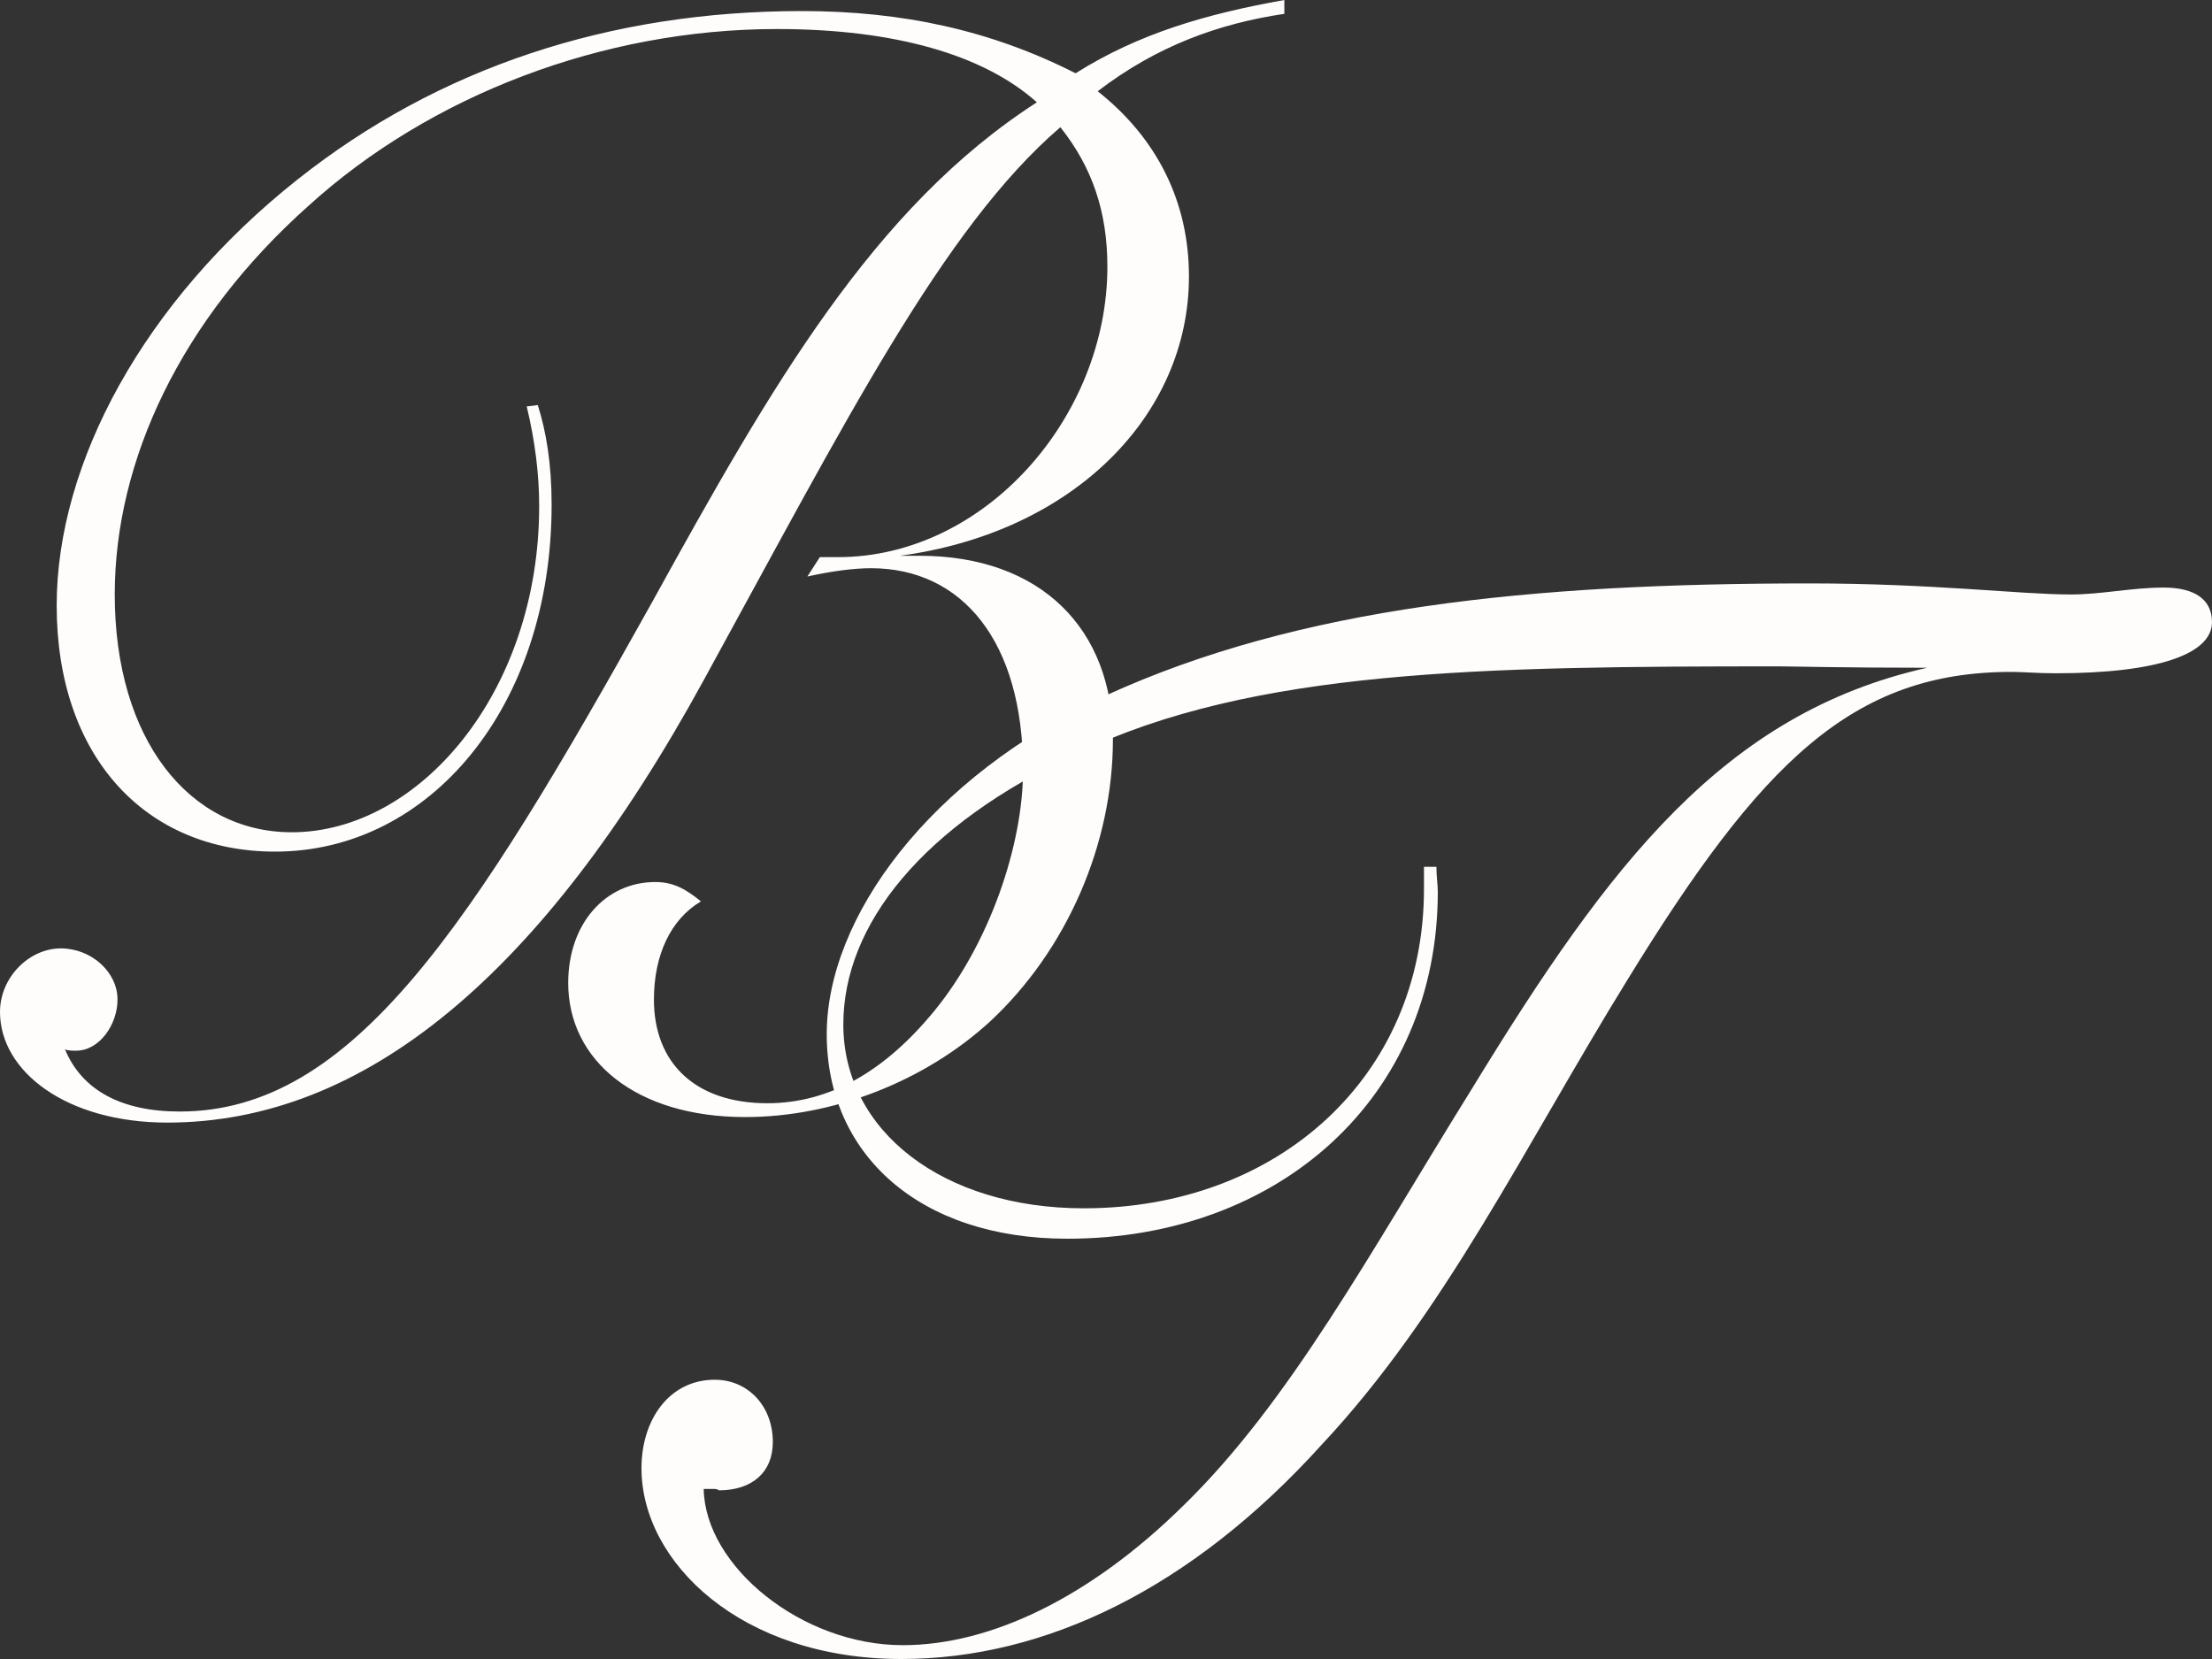
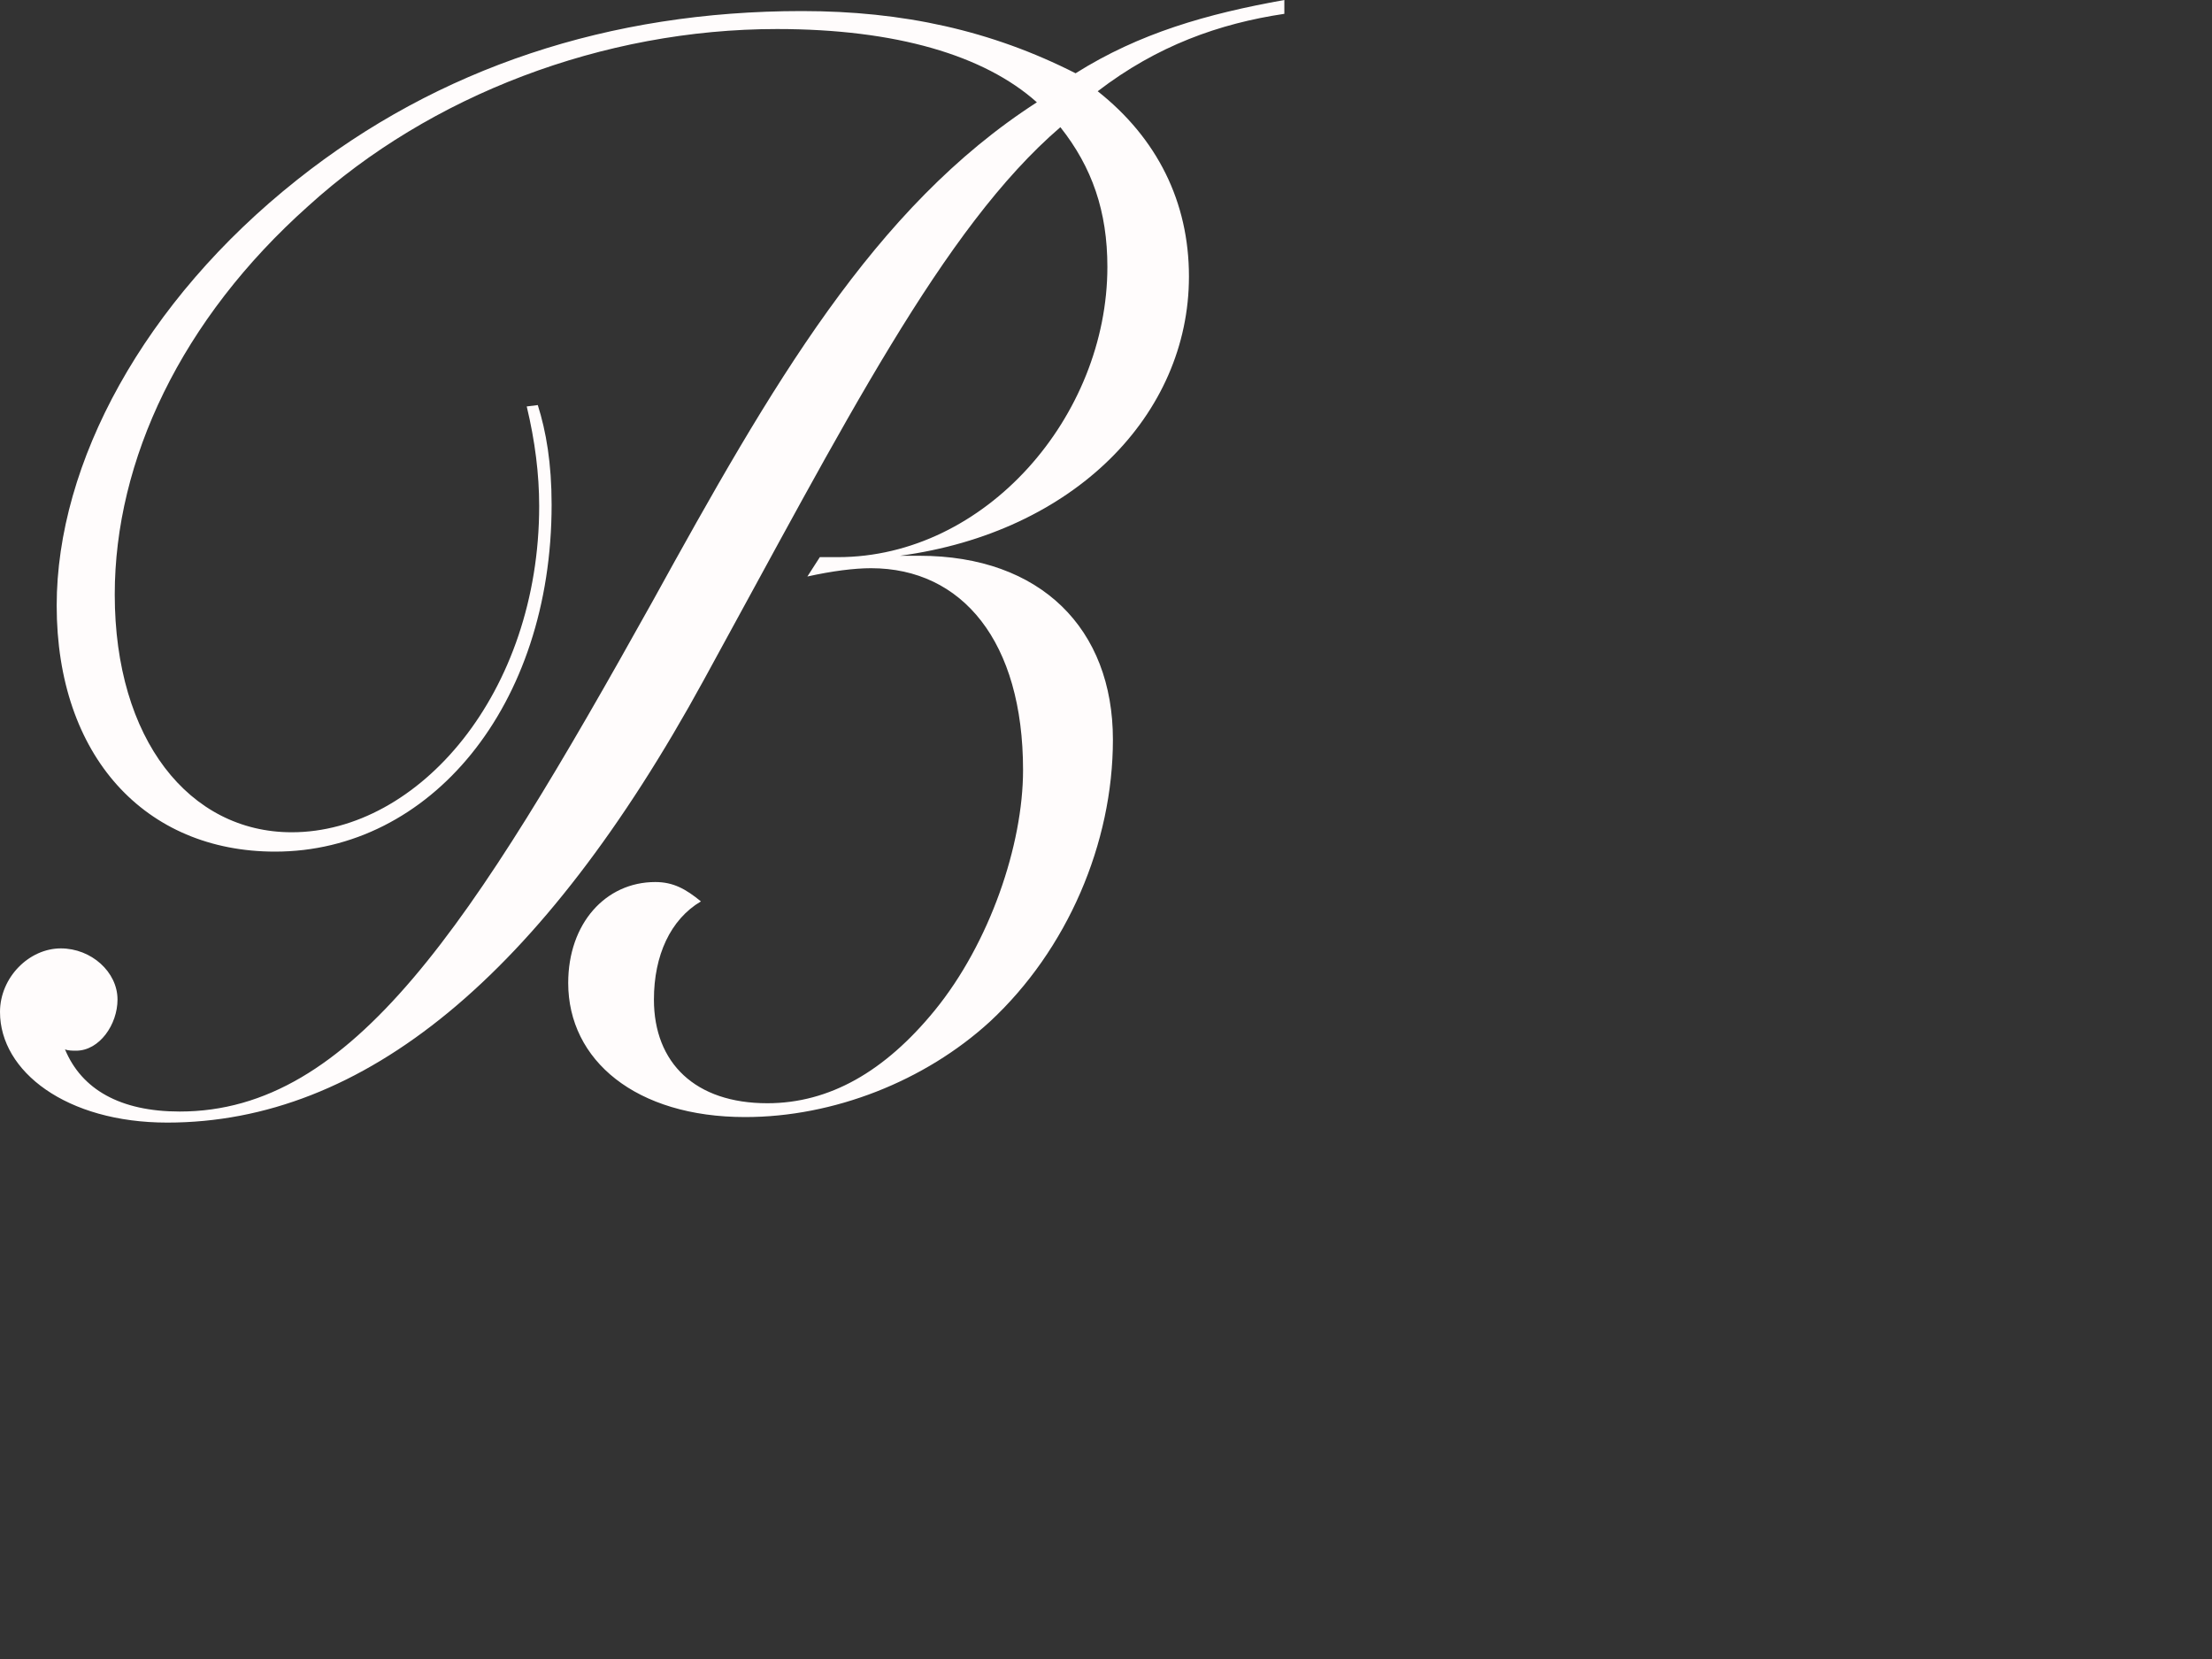
<svg xmlns="http://www.w3.org/2000/svg" version="1.1" baseProfile="tiny" id="Capa_1" x="0px" y="0px" viewBox="0 0 160 120" overflow="visible" xml:space="preserve">
  <rect x="0" y="0" width="160" height="120" fill="#333333" stroke="none" />
  <g>
    <path fill="#FFFCFC" d="M92.9,1c-4.7,0.7-9.2,2.3-13.5,5.6c4.3,3.4,6.6,8,6.6,13.4c0,10-8.3,18.5-20.9,20.2c0.4,0,0.9,0,1.4,0   c8.8,0,14,5.3,14,13.3c0,7.5-3.3,15.2-8.9,20.4c-4.7,4.3-11.3,6.9-17.7,6.9c-7.9,0-12.8-4.1-12.8-9.7c0-4.3,2.7-7.3,6.3-7.3   c1.3,0,2.2,0.5,3.3,1.4c-2.2,1.3-3.4,3.9-3.4,7.1c0,4.6,3,7.5,8.2,7.5c4.5,0,8.5-2.3,12.1-6.7c4-4.9,6.4-12,6.4-17.4   c0-9.3-4.4-14.6-11-14.6c-1.2,0-2.8,0.2-4.6,0.6l0.9-1.4c0,0,0.4,0,1.3,0c10.7,0,19.5-10.2,19.5-21c0-4-1.1-7.2-3.4-10.1   c-8.5,7.3-15.6,21.4-25.8,40c-11.7,21.4-24.6,32-38.8,32c-7.3,0-12.1-3.7-12.1-8c0-2.5,2.1-4.6,4.4-4.6c2.2,0,4.1,1.7,4.1,3.7   c0,1.8-1.3,3.7-3,3.7c-0.2,0-0.6,0-0.8-0.1c1.2,2.9,4,4.5,8.3,4.5c12.5,0,21.1-13.4,34.2-36.9c8.6-15.6,16-28.5,27.8-36.1   c-3.8-3.4-10.2-5.3-18.8-5.3c-12.6,0-25.1,4.8-33.9,12.8C13.1,23.1,8.3,33.3,8.3,43c0,10.5,5.4,17.2,12.8,17.2   c9.2,0,17.9-10.1,17.9-23.6c0-2.3-0.3-4.7-0.9-7.2l0.8-0.1c0.6,1.9,1,4.2,1,7.2c0,14.6-8.8,25.1-20,25.1c-9.4,0-15.8-6.9-15.8-17.8   c0-10.3,6.3-22,17.4-30.8C31.7,4.9,44.1,0.8,58,0.8c7.3,0,13.7,1.4,19.8,4.5C82.4,2.4,87.3,1,92.9,0V1z" />
-     <path fill="#FFFCFC" d="M65.3,119c6.3,0,13.5-3.4,20.3-10.1c7.7-7.5,13.5-18.3,20.9-30.2c9.9-16.2,18.2-27.1,32.9-30.4   c-6.2,0-9.8-0.1-10.7-0.1c-21.4,0-38.1,0.2-50.8,6.3C66.7,59.7,61,66.9,61,74.1c0,7.7,7.2,13.3,17.4,13.3c14,0,24.6-9.5,24.6-23.1   c0-0.2,0-0.8,0-1.6h0.9c0,0.7,0.1,1.3,0.1,1.8c0,14.9-11.5,25.1-26.8,25.1c-10.7,0-17.4-6.1-17.4-14.8c0-8.4,7.4-18.6,20.2-24.5   c14-6.4,30.7-8.1,50.9-8.1c8.9,0,15.2,0.8,18.9,0.8c2.2,0,4.4-0.5,6.7-0.5c2.3,0,3.5,0.9,3.5,2.5c0,2.3-3.9,3.7-11.3,3.7   c-1.3,0-2.4-0.1-3.2-0.1c-11.5,0-18.1,6.5-27.8,22.3c-7.4,12-13.2,24.1-22.1,33.6C86.2,114.9,75.6,120,65.2,120   c-11.6,0-18.8-7-18.8-13.8c0-3.5,2-6.4,5.3-6.4c2.4,0,4.2,1.9,4.2,4.5c0,2.2-1.5,3.5-3.9,3.5c0,0-0.1-0.1-0.3-0.1   c-0.1,0-0.3,0-0.8,0C51,113.3,58,119,65.3,119z" />
  </g>
</svg>